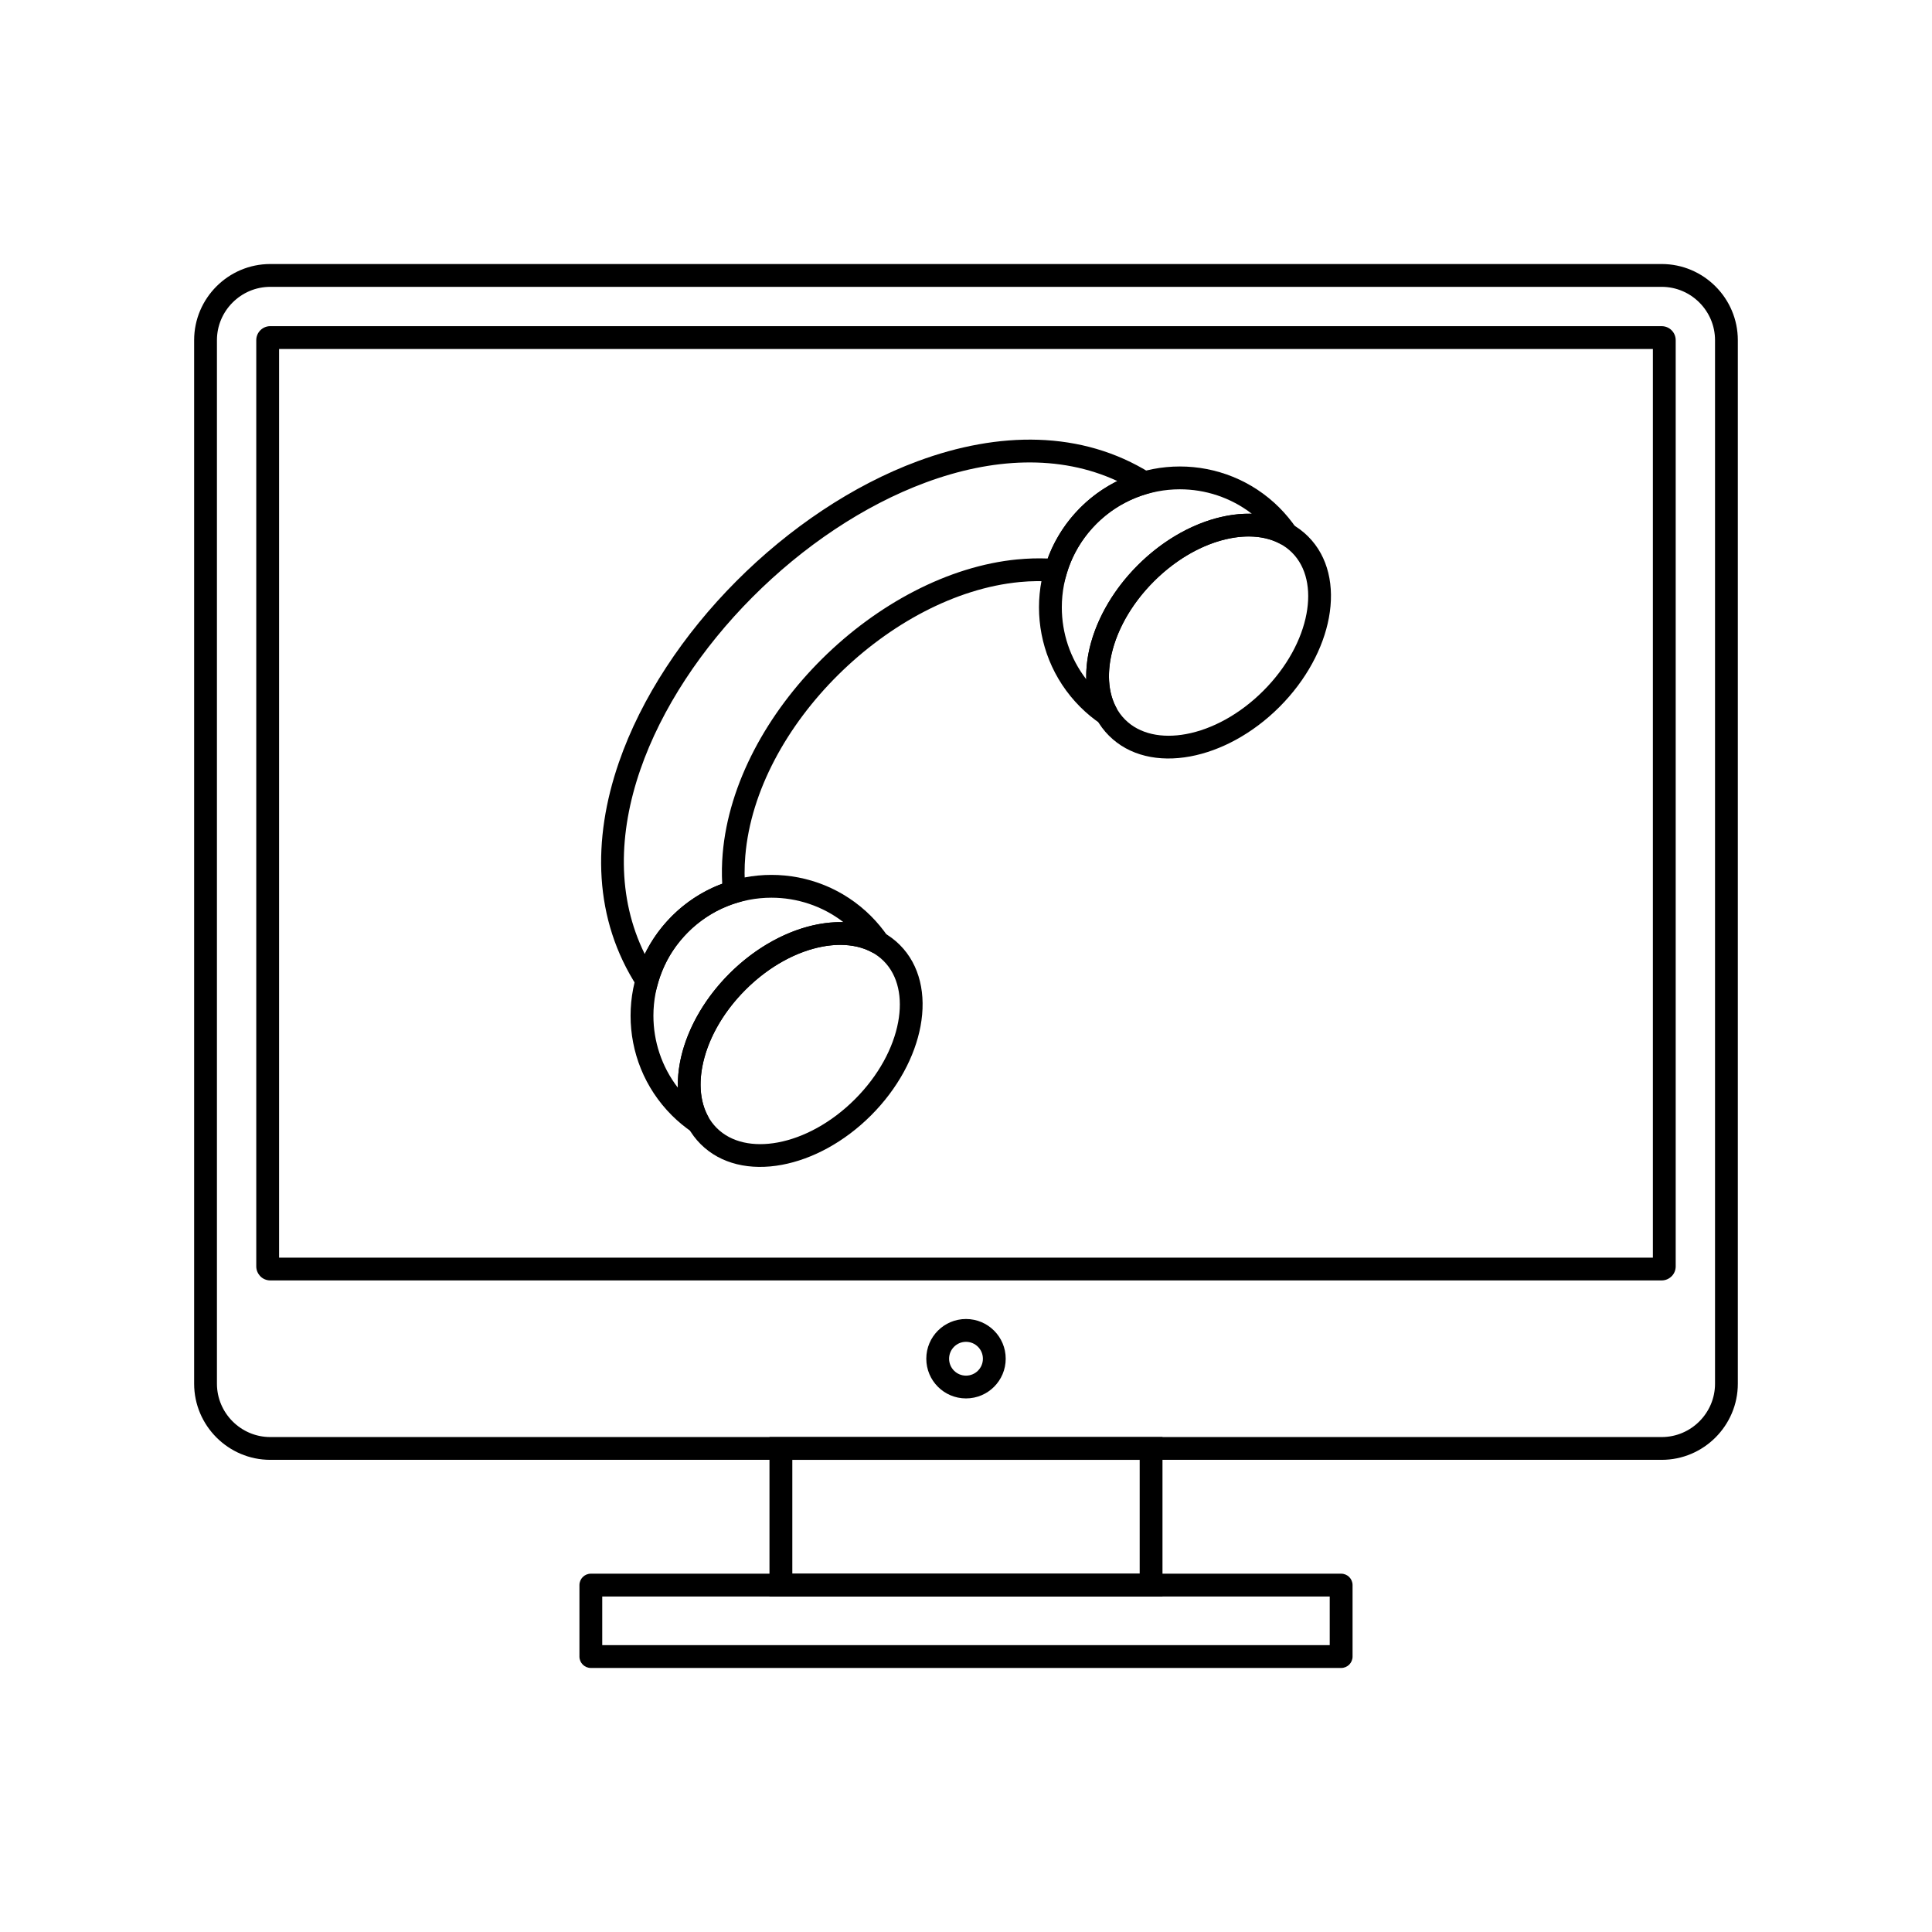
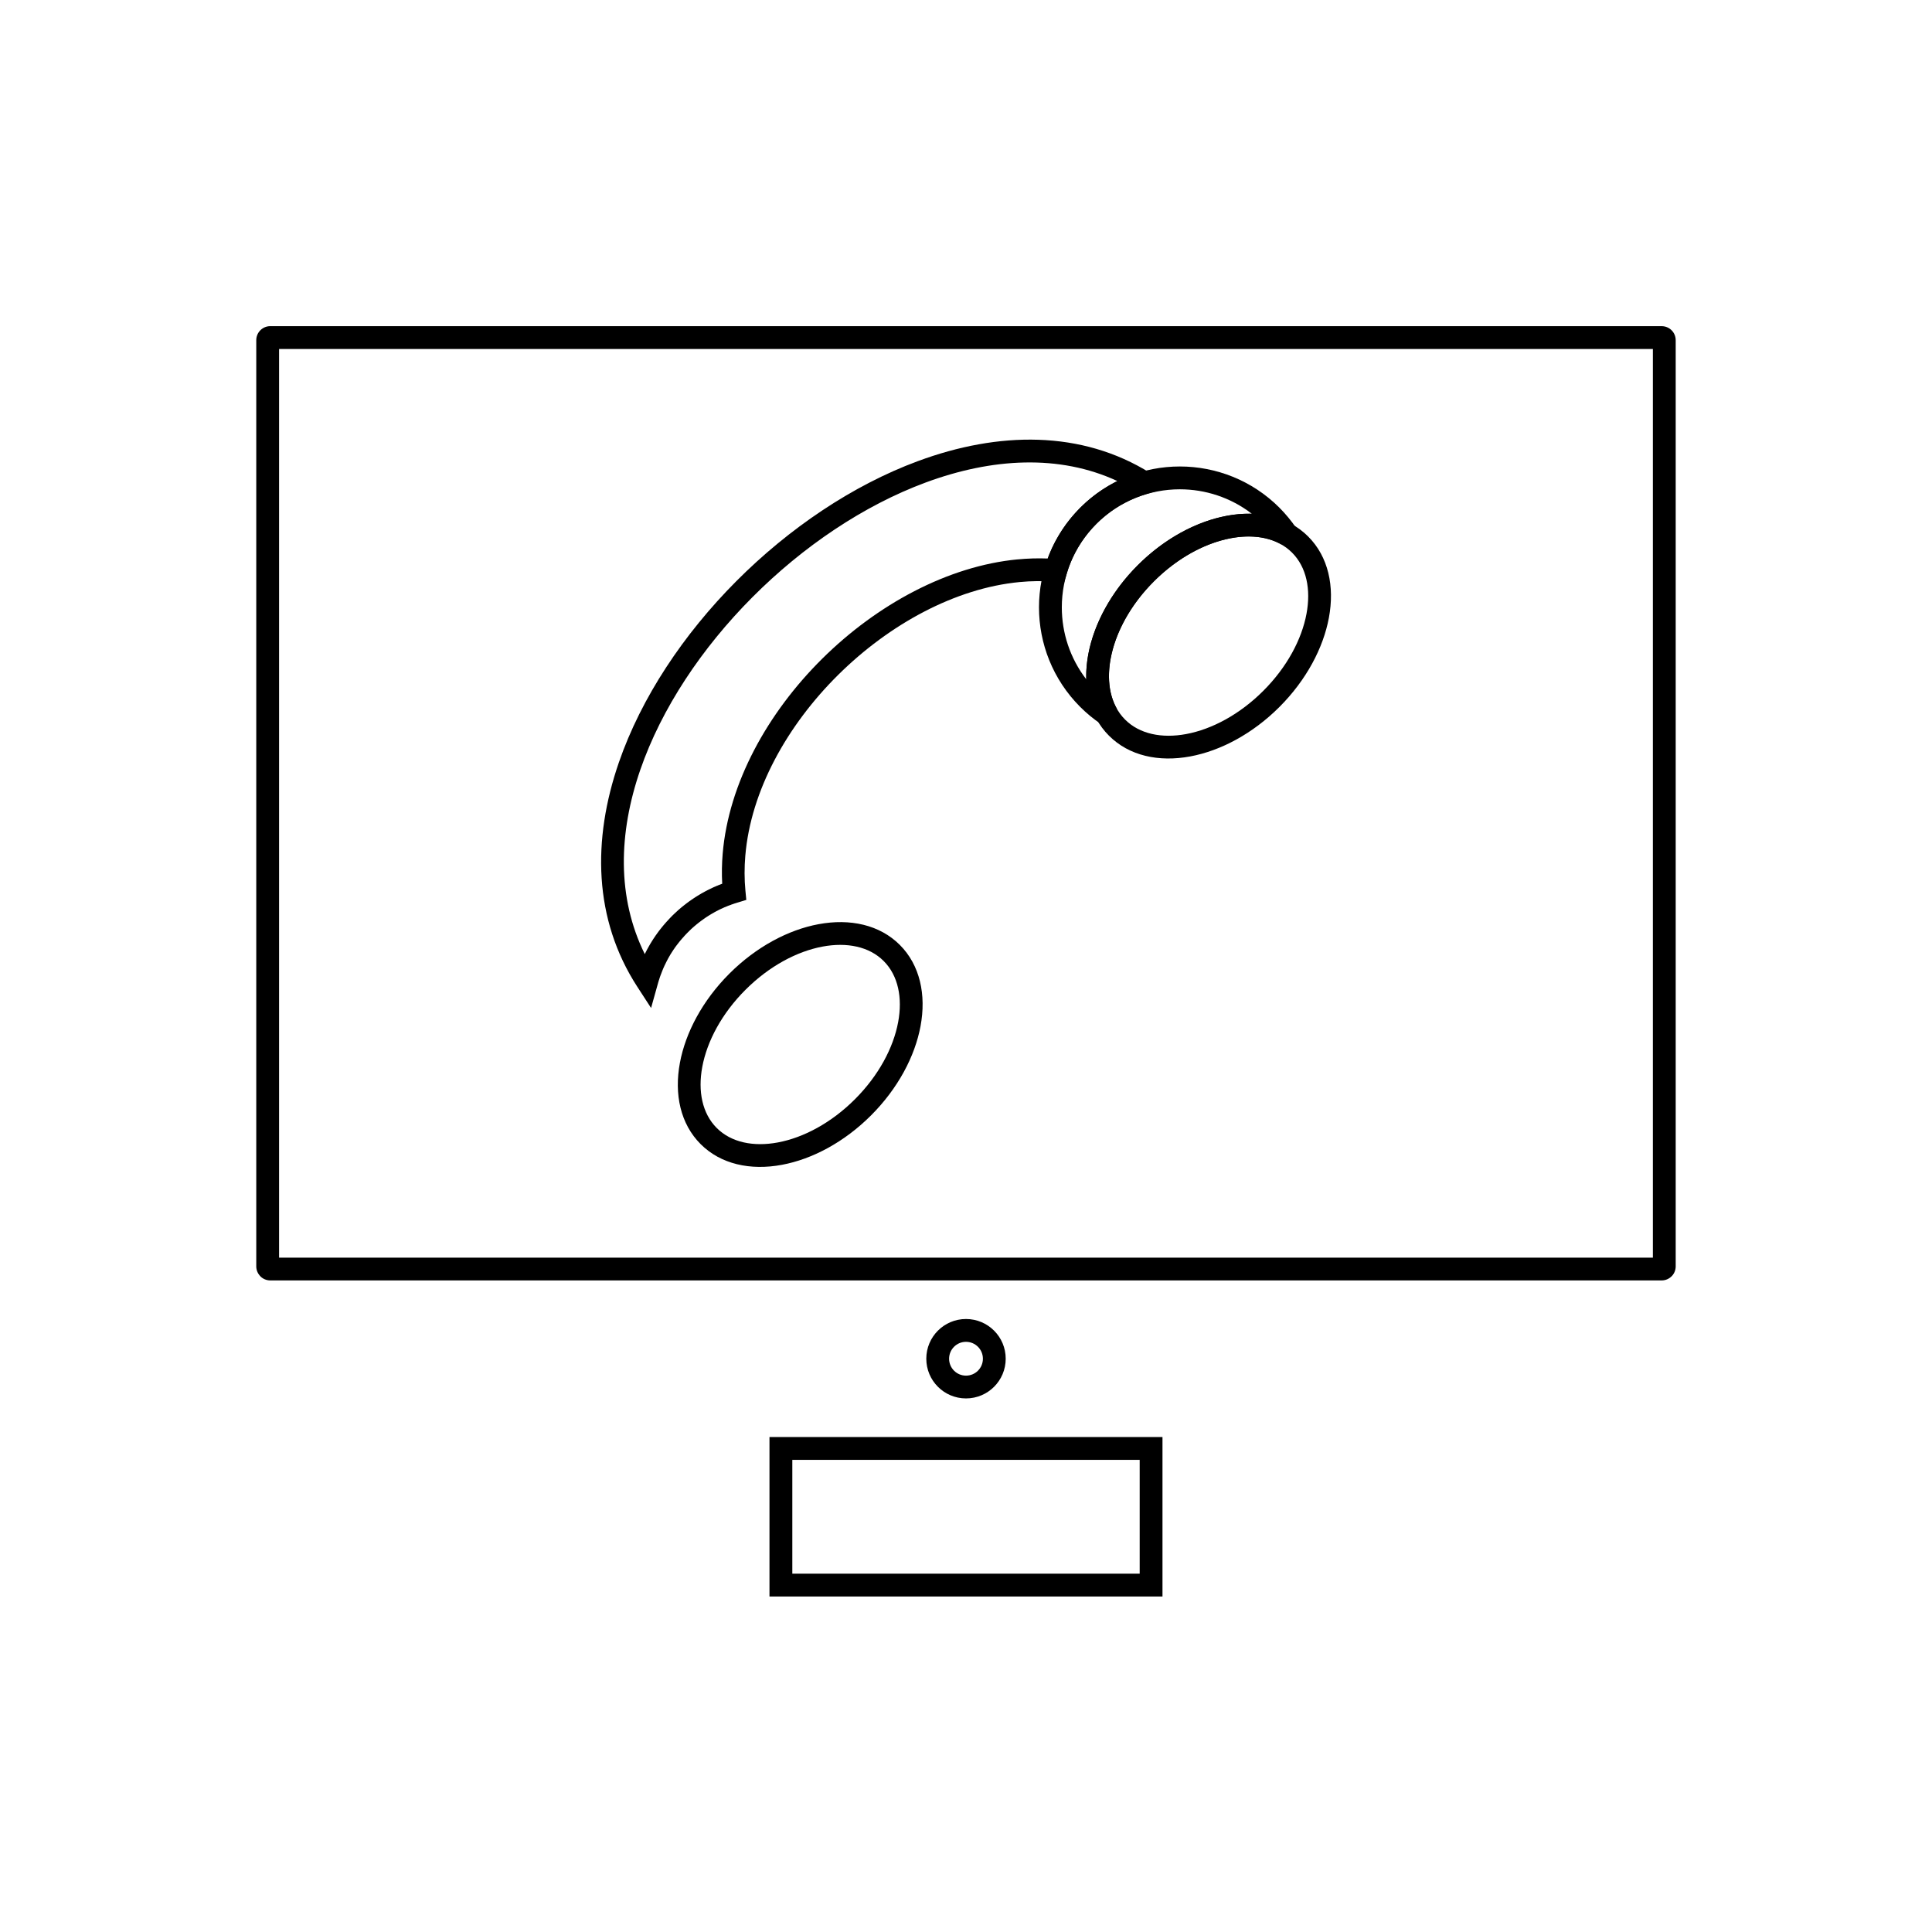
<svg xmlns="http://www.w3.org/2000/svg" fill="#000000" width="800px" height="800px" version="1.1" viewBox="144 144 512 512">
  <g>
    <path d="m423.53 298.18c-3.106-0.262-6.223-0.227-9.324 0.07-17.039 1.637-34.48 11.137-48.055 24.574-13.562 13.426-23.195 30.727-24.637 47.973-0.262 3.121-0.258 6.211 0.031 9.242l0.234 2.445-2.359 0.719h-0.004l-0.254 0.078v0.004c-0.359 0.109-0.086 0.023-0.23 0.066v0.004l-0.281 0.09v-0.004l-0.203 0.066 0.004 0.008-0.25 0.086v-0.004l-0.262 0.094v-0.004l-0.199 0.074 0.004 0.008-0.246 0.09v-0.004l-0.258 0.098v-0.004l-0.238 0.09v-0.004l-0.215 0.086 0.004 0.008-0.211 0.086c-0.039 0.016-0.117 0.051-0.262 0.109-0.672 0.281 0.059-0.035-0.266 0.105l-0.004-0.004-0.168 0.074v0.004c-0.125 0.055 0.043-0.016-0.246 0.113l-0.281 0.129-0.195 0.09-0.004-0.004-0.238 0.113c-0.102 0.047-0.18 0.086-0.246 0.117l0.004 0.004-0.18 0.09-0.277 0.141 0.004 0.004c-0.582 0.297 0.184-0.109-0.258 0.121l0.004 0.004-0.152 0.078-0.266 0.145-0.004-0.004-0.25 0.141-0.137 0.078 0.004 0.004-0.273 0.156c-0.641 0.367 0.137-0.094-0.273 0.148l-0.117 0.07 0.004 0.004-0.273 0.16h-0.012c-0.352 0.215 0.242-0.141-0.273 0.176l-0.105 0.066v-0.004c-0.031 0.02-0.059 0.039-0.277 0.18-0.465 0.301-0.039 0.016-0.281 0.176l0.004 0.004-0.09 0.059c-0.41 0.273-0.02 0.004-0.285 0.184-0.395 0.266 0.262-0.172-0.27 0.199l-0.004-0.008-0.082 0.055c-0.422 0.297 0.344-0.234-0.273 0.207-0.332 0.238-0.098 0.062-0.285 0.199l-0.07 0.051-0.285 0.215c-0.293 0.223-0.203 0.148-0.293 0.219h-0.012l-0.02 0.016 0.004 0.004c-0.043 0.035-0.066 0.055-0.293 0.234-0.254 0.203-0.242 0.191-0.285 0.223l0.004 0.004-0.031 0.023-0.023 0.012c-0.094 0.074 0 0.004-0.281 0.238-0.23 0.195-0.27 0.227-0.293 0.242l-0.039 0.031c-0.219 0.188-0.211 0.18-0.273 0.234v0.012c-0.508 0.445 0.016-0.035-0.281 0.238l-0.043 0.039-0.285 0.258c-0.168 0.156 0.086-0.078-0.27 0.266l-0.012 0.012-0.02 0.016c-0.109 0.105-0.207 0.195-0.277 0.27-0.211 0.207 0.098-0.09-0.277 0.285h-0.012c-0.082 0.082-0.172 0.176-0.273 0.277-0.074 0.078-0.168 0.176-0.281 0.293l-0.004-0.004-0.004 0.004v0.012c-0.328 0.344-0.121 0.117-0.27 0.277v0.012c-0.316 0.344-0.133 0.133-0.258 0.273l0.008 0.004-0.027 0.031-0.254 0.285c-0.262 0.297-0.148 0.16-0.238 0.266l-0.031 0.035-0.012 0.012c-0.031 0.035-0.062 0.074-0.238 0.285-0.234 0.281-0.168 0.195-0.238 0.281l-0.043 0.051c-0.055 0.066-0.012 0.016-0.227 0.285-0.086 0.105 0.004 0-0.223 0.289l-0.004-0.004-0.039 0.051c-0.082 0.105 0.012-0.008-0.211 0.281l-0.207 0.27h-0.012l-0.062 0.082 0.008 0.004c-0.242 0.332-0.367 0.504-0.391 0.535l-0.078 0.113 0.008 0.004c-0.508 0.73 0.082-0.145-0.184 0.25-0.215 0.316 0.152-0.219-0.168 0.266l-0.094 0.141h0.004c-0.148 0.227-0.105 0.156-0.168 0.25-0.133 0.207-0.133 0.203-0.156 0.238h0.004l-0.125 0.199c-0.316 0.512 0.078-0.148-0.133 0.203h0.004l-0.145 0.238 0.004 0.004-0.141 0.238c0 0.004-0.027 0.055-0.113 0.203h-0.012c-0.305 0.531 0.18-0.301-0.113 0.219l-0.004-0.004-0.148 0.266-0.105 0.191 0.004 0.004-0.125 0.23-0.055 0.105 0.004 0.004-0.074 0.145-0.004-0.004-0.105 0.207-0.09 0.18 0.004 0.004-0.082 0.164-0.004-0.004-0.062 0.129-0.086 0.18-0.098 0.203-0.004-0.004-0.082 0.176-0.09 0.195 0.004 0.004-0.074 0.16h-0.004l-0.066 0.152h-0.004c-0.02 0.043-0.023 0.055-0.078 0.184l0.004 0.004-0.098 0.23h-0.004l-0.109 0.262 0.008 0.004c-0.102 0.242-0.059 0.133-0.094 0.219v0.012c-0.086 0.211-0.066 0.16-0.09 0.223l-0.078 0.199h0.004l-0.105 0.277h-0.004c-0.031 0.078 0.004-0.012-0.09 0.242h-0.004l-0.07 0.188-0.094 0.258c-0.039 0.109 0.027-0.074-0.09 0.27l-0.004 0.016h-0.004l-0.078 0.23 0.008 0.004-0.152 0.461h-0.004l-0.074 0.246h-0.004c-0.02 0.059-0.051 0.176-0.102 0.34l-0.098 0.352-1.801 6.434-3.633-5.598c-11.652-17.961-11.965-39.023-4.902-59.477 5.945-17.215 17.129-33.988 31.125-48.039 14-14.051 30.848-25.418 48.113-31.809 21.34-7.902 43.359-8.25 61.625 3.172l5.731 3.582-6.496 1.871-0.016 0.004v0.012c-0.434 0.125-0.145 0.035-0.324 0.09-0.164 0.047-0.262 0.078-0.312 0.094l-0.086 0.027v0.004c-0.348 0.109-0.141 0.039-0.309 0.094-0.336 0.109-0.184 0.055-0.297 0.094v0.004l-0.113 0.039c-0.078 0.027-0.176 0.059-0.289 0.102-0.281 0.098-0.184 0.062-0.289 0.098v0.004l-0.141 0.051-0.27 0.102c-0.242 0.09-0.203 0.074-0.27 0.102v0.004l-0.285 0.113-0.203 0.082-0.191 0.078v0.004l-0.164 0.07-0.004-0.008-0.129 0.055 0.004 0.008-0.211 0.09-0.004-0.004-0.195 0.086-0.133 0.059v0.004l-0.168 0.078-0.004-0.004-0.188 0.086-0.168 0.078 0.004 0.004-0.191 0.09-0.164 0.078-0.004-0.004-0.148 0.074 0.004 0.004-0.164 0.082 0.004 0.004c-0.203 0.102-0.246 0.121-0.227 0.109l-0.191 0.098-0.004-0.004-0.23 0.121-0.461 0.25-0.207 0.113 0.004 0.004-0.238 0.137c-0.566 0.324 0.277-0.172-0.234 0.125l-0.195 0.113 0.004 0.004c-0.574 0.344 0.145-0.102-0.242 0.137-0.051 0.031-0.035 0.023-0.234 0.145l0.004 0.004-0.188 0.117v-0.004c-0.039 0.023-0.016 0.012-0.238 0.156-0.094 0.059-0.023 0.02-0.254 0.168l-0.004-0.008-0.137 0.09 0.004 0.004c-0.441 0.293-0.031 0.012-0.266 0.172-0.41 0.277 0.422-0.281-0.254 0.188l-0.004-0.008-0.125 0.086c-0.113 0.078 0.02-0.012-0.277 0.199l-0.262 0.191-0.062 0.047-0.012 0.012-0.273 0.207c-0.332 0.25-0.148 0.105-0.285 0.211l-0.051 0.039 0.004 0.004c-0.281 0.219-0.172 0.129-0.285 0.219-0.262 0.207-0.211 0.164-0.285 0.223l-0.059 0.047c-0.113 0.094-0.004 0.004-0.273 0.23-0.223 0.188-0.25 0.207-0.285 0.238l-0.039 0.035c-0.133 0.113 0.055-0.043-0.277 0.246l-0.289 0.254-0.004-0.008-0.023 0.02-0.285 0.258 0.004 0.004c-0.141 0.129-0.234 0.219-0.289 0.27l-0.012 0.012c-0.117 0.113-0.215 0.207-0.293 0.281-0.102 0.102-0.195 0.191-0.281 0.277l0.004 0.008c-0.422 0.422-0.086 0.074-0.281 0.273-0.074 0.074-0.164 0.172-0.277 0.289l-0.023 0.027c-0.348 0.367-0.051 0.043-0.262 0.27v0.012c-0.348 0.375-0.098 0.094-0.258 0.273l-0.027 0.031 0.008 0.004-0.254 0.289c-0.285 0.324-0.145 0.16-0.25 0.277l-0.012 0.012-0.012 0.016-0.25 0.297c-0.238 0.285-0.168 0.195-0.246 0.289l-0.016 0.016c-0.039 0.047-0.039 0.051-0.246 0.312-0.184 0.23-0.211 0.262-0.234 0.293l-0.008 0.008c-0.062 0.082-0.004 0.008-0.234 0.316l-0.219 0.293-0.016 0.023-0.012 0.012c-0.102 0.137 0.031-0.039-0.219 0.312-0.414 0.578 0.043-0.086-0.219 0.289h0.004l-0.02 0.027v0.012c-0.43 0.617 0.086-0.152-0.219 0.297-0.137 0.199 0.086-0.125-0.199 0.312l-0.031 0.047-0.004-0.004c-0.125 0.191 0.098-0.141-0.191 0.305-0.352 0.543 0-0.02-0.203 0.305v0.012l-0.012 0.02h0.004c-0.305 0.492-0.023 0.016-0.203 0.312-0.207 0.34 0.129-0.203-0.188 0.328l-0.004-0.004-0.016 0.027-0.191 0.324c-0.023 0.043-0.035 0.062-0.168 0.301l0.004 0.004-0.023 0.043-0.012 0.012c-0.035 0.066-0.012 0.023-0.168 0.309-0.074 0.137-0.133 0.246-0.176 0.324l-0.027 0.047-0.004-0.004c-0.223 0.43 0.195-0.363-0.152 0.316-0.191 0.375-0.062 0.109-0.164 0.312l-0.027 0.059c-0.168 0.34-0.094 0.18-0.156 0.312-0.273 0.574 0.207-0.426-0.141 0.324h-0.012l-0.02 0.043 0.004 0.004c-0.137 0.289-0.117 0.25-0.156 0.328-0.02 0.043-0.066 0.148-0.137 0.316l0.008 0.004-0.008 0.016-0.016 0.016-0.008 0.016-0.004 0.012h-0.004l-0.133 0.312 0.008 0.004-0.137 0.34h-0.004l-0.02 0.047-0.129 0.328-0.125 0.32-0.031 0.078h-0.004c-0.016 0.039-0.023 0.066-0.117 0.324-0.055 0.148-0.094 0.262-0.117 0.324v0.012l-0.016 0.051h-0.004c-0.043 0.121-0.078 0.23-0.109 0.324-0.035 0.109-0.074 0.219-0.109 0.336v0.012l-0.012 0.043h-0.004c-0.023 0.074-0.059 0.188-0.105 0.332-0.016 0.055-0.051 0.164-0.102 0.344v0.012l-0.004 0.008-0.711 2.352-2.43-0.203zm-9.891-5.93c2.699-0.258 5.375-0.344 8.016-0.238l0.078-0.203v-0.012l0.031-0.078c0.086-0.227 0.133-0.352 0.148-0.391l0.152-0.375 0.023-0.059v-0.012l0.16-0.387 0.012-0.012c0.02-0.047 0.07-0.16 0.156-0.363l-0.012-0.004 0.008-0.016 0.031-0.051c0.027-0.066 0.086-0.195 0.172-0.387 0.145-0.324 0.156-0.352 0.18-0.402l0.012-0.012 0.023-0.051-0.008-0.004c0.242-0.516-0.199 0.434 0.188-0.375 0.176-0.367 0.125-0.273 0.18-0.383l0.027-0.059c0.215-0.434 0.113-0.238 0.188-0.383 0.23-0.453-0.152 0.309 0.203-0.371v-0.012l0.027-0.047c0.082-0.152 0.148-0.277 0.199-0.371 0.031-0.055 0.051-0.086 0.207-0.367l-0.004-0.004 0.023-0.043 0.012-0.012 0.223-0.383c0.125-0.215 0.191-0.332 0.215-0.371l0.023-0.039v-0.012c0.176-0.297-0.113 0.195 0.234-0.375 0.32-0.527 0.062-0.125 0.227-0.383l0.012-0.012 0.02-0.031 0.004 0.004c0.336-0.539 0.02-0.051 0.223-0.367 0.145-0.227-0.043 0.074 0.242-0.359v-0.012l0.031-0.047c0.141-0.211-0.039 0.062 0.246-0.359 0.457-0.672-0.035 0.027 0.242-0.367l0.004 0.004 0.016-0.02 0.012-0.012c0.438-0.629-0.008-0.012 0.25-0.371 0.09-0.125 0.004 0 0.258-0.344h-0.004l0.016-0.023 0.012-0.012c0.168-0.23 0.258-0.348 0.277-0.375 0.059-0.078 0.047-0.055 0.281-0.359l0.004-0.008 0.289-0.371c0.027-0.035 0.074-0.09 0.293-0.359l0.016-0.016c0.254-0.309 0.234-0.289 0.293-0.359l0.297-0.344 0.012-0.012 0.012-0.016c0.285-0.328 0.195-0.234 0.297-0.348l0.301-0.336h0.012l0.031-0.035c0.348-0.387 0.148-0.172 0.305-0.344l0.004 0.004c0.391-0.426 0.148-0.172 0.305-0.336l0.023-0.027c0.086-0.09 0.195-0.203 0.324-0.336 0.398-0.41 0.117-0.133 0.332-0.348h0.012c0.121-0.117 0.234-0.23 0.336-0.332 0.133-0.129 0.246-0.242 0.34-0.328l0.012-0.012c0.152-0.148 0.266-0.254 0.336-0.316h0.012c0.18-0.164 0.289-0.266 0.336-0.312l0.031-0.027v-0.012l0.336-0.301c0.125-0.109 0.004 0 0.348-0.293l0.039-0.035 0.332-0.285c0.066-0.055 0.023-0.016 0.344-0.281l0.059-0.047c0.277-0.227 0.273-0.227 0.332-0.27 0.32-0.254 0.262-0.211 0.332-0.266h0.012l0.059-0.047c0.34-0.262 0.207-0.164 0.332-0.258l0.344-0.254 0.062-0.047 0.012-0.012 0.336-0.238c0.098-0.07 0.008-0.004 0.324-0.223l0.129-0.09v-0.012c0.48-0.336-0.277 0.199 0.324-0.211 0.426-0.289 0.066-0.055 0.312-0.219h0.012l0.152-0.098v-0.012c0.043-0.027 0.02-0.012 0.301-0.191 0.062-0.039 0.059-0.035 0.301-0.188l0.012-0.012 0.188-0.117h0.012l0.289-0.176c0.566-0.344-0.105 0.051 0.289-0.184h0.012l0.203-0.121c0.191-0.113 0.266-0.156 0.285-0.168-0.035 0.02-0.242 0.137 0-0.004l0.285-0.16h0.012l0.215-0.121 0.023-0.012 0.254-0.141 0.023-0.012 0.254-0.137 0.023-0.012 0.266-0.141 0.012-0.012 0.227-0.117h0.012c0.652-0.332-0.23 0.102 0.25-0.141h0.012l0.113-0.055c-15.371-7.141-33.273-6.102-50.793 0.387-16.441 6.09-32.523 16.949-45.918 30.395-13.395 13.445-24.074 29.426-29.711 45.746-5.777 16.734-6.234 33.828 1.191 48.84l0.121-0.242v-0.012l0.082-0.164 0.012-0.012 0.121-0.242 0.113-0.219v-0.012l0.074-0.145 0.012-0.012 0.074-0.145 0.012-0.023 0.125-0.23 0.012-0.012 0.125-0.23 0.012-0.023 0.152-0.273 0.004-0.008h-0.004l-0.004 0.004v-0.004c0.105-0.188 0.035-0.062 0.004 0h0.004c0.023-0.039 0.07-0.117 0.152-0.262l-0.008-0.004c0.223-0.387-0.191 0.34 0.164-0.262v-0.012l0.141-0.238 0.012-0.012 0.152-0.254 0.012-0.012c0.332-0.547-0.051 0.062 0.168-0.285l0.125-0.199 0.012-0.012c0.148-0.238 0.156-0.25 0.188-0.301 0.176-0.277 0.16-0.254 0.191-0.297l0.012-0.012 0.102-0.156c0.191-0.289-0.129 0.199 0.215-0.312 0.398-0.586-0.168 0.219 0.207-0.32h0.012l0.082-0.117c0.258-0.367 0.414-0.59 0.461-0.652h0.012l0.062-0.082-0.008-0.004 0.254-0.344c0.066-0.086 0.02-0.02 0.258-0.328l0.047-0.059v-0.012c0.062-0.082 0.02-0.02 0.27-0.336 0.051-0.062 0.051-0.059 0.273-0.332l0.043-0.051c0.238-0.293 0.223-0.277 0.285-0.352l0.277-0.32 0.031-0.035 0.012-0.012c0.289-0.336 0.207-0.246 0.297-0.348l0.301-0.332 0.027-0.031h0.012c0.328-0.363 0.184-0.211 0.312-0.352l0.004 0.004c0.336-0.363 0.18-0.203 0.309-0.34l0.004 0.004 0.004-0.004v-0.012c0.09-0.094 0.199-0.207 0.328-0.34 0.102-0.105 0.215-0.219 0.34-0.344l-0.004-0.008c0.168-0.168-0.074 0.078 0.348-0.332 0.133-0.129 0.242-0.238 0.34-0.328l0.012-0.012 0.02-0.016c0.133-0.125-0.035 0.035 0.328-0.301 0.172-0.16 0.285-0.266 0.332-0.309l0.043-0.039c0.504-0.453 0.027-0.043 0.328-0.309l0.004 0.008 0.34-0.297 0.039-0.031 0.34-0.289c0.066-0.059 0.047-0.039 0.332-0.27l-0.004-0.004 0.031-0.023 0.023-0.012c0.285-0.234 0.281-0.23 0.352-0.285l0.363-0.281h0.012l0.02-0.016-0.004-0.004c0.301-0.234 0.262-0.207 0.344-0.266l0.355-0.262 0.07-0.051c0.391-0.285 0.203-0.156 0.332-0.246 0.41-0.293-0.285 0.207 0.344-0.23l0.086-0.059v-0.012c0.328-0.227-0.258 0.184 0.34-0.223 0.469-0.316 0.125-0.094 0.332-0.23l0.09-0.059h0.012c0.469-0.309 0.078-0.059 0.34-0.227 0.043-0.027 0.09-0.055 0.34-0.211l0.012-0.012 0.105-0.066c0.309-0.191-0.211 0.133 0.332-0.195l-0.004-0.004 0.344-0.211h0.012l0.125-0.074c0.609-0.355-0.125 0.059 0.32-0.195l0.32-0.18h0.012l0.148-0.082 0.312-0.172 0.012-0.012c0.062-0.035 0.172-0.094 0.312-0.168l0.152-0.078h0.012c0.656-0.344-0.078 0.023 0.312-0.172h0.012l0.293-0.148 0.023-0.012 0.199-0.098h0.012l0.301-0.148 0.301-0.145 0.012-0.012 0.219-0.102 0.023-0.012 0.281-0.129c0.102-0.047 0.004 0 0.32-0.137h0.012l0.191-0.082 0.012-0.012c0.508-0.219-0.199 0.074 0.289-0.129 0.363-0.152 0.148-0.062 0 0.004l0.004 0.008c0.066-0.027 0.164-0.066 0.309-0.125v-0.012l0.227-0.094h0.023l0.262-0.102 0.023-0.012 0.262-0.102 0.023-0.012 0.262-0.098c-0.141-2.648-0.098-5.289 0.121-7.91 1.566-18.73 11.891-37.375 26.41-51.75 14.504-14.363 33.273-24.523 51.738-26.297zm-77.086 91.973-0.004-0.008-0.246 0.102c0.066-0.027 0.18-0.07 0.246-0.098zm-0.246 0.094c-0.074 0.031-0.055 0.023 0 0zm-2.332-5.559c-0.102 0.047-0.172 0.078 0.004 0.008zm0.52 6.398-0.004 0.004m-13.078 12.238-0.004-0.004c-0.176 0.301 0 0.008 0.004 0.004zm-5.508-2.523c-0.016 0.027-0.02 0.039 0 0.008zm126.56-117.82c0.086-0.047 0.273-0.145 0-0.004zm-4.356-4.496c0.008-0.004 0.004-0.004 0 0z" />
-     <path d="m374.84 386.79c0.816 0.816 1.602 1.68 2.352 2.586 0.734 0.887 1.438 1.82 2.098 2.793l-3.981 4.32c-4.238-2.41-9.875-2.695-15.809-1.062-6.094 1.68-12.438 5.371-17.941 10.875s-9.199 11.852-10.875 17.941c-1.633 5.934-1.352 11.57 1.062 15.809l-4.32 3.981c-0.973-0.664-1.902-1.363-2.793-2.098-0.91-0.754-1.773-1.539-2.59-2.352-7.289-7.289-10.934-16.844-10.934-26.398 0-9.555 3.644-19.105 10.934-26.395 7.289-7.289 16.844-10.934 26.398-10.934 9.555 0 19.105 3.644 26.398 10.934zm-16.941 2.828c3.285-0.906 6.535-1.324 9.625-1.23-5.606-4.324-12.344-6.488-19.078-6.488-8.008 0-16.016 3.055-22.121 9.164-6.109 6.109-9.164 14.113-9.164 22.121 0 6.738 2.164 13.473 6.488 19.078-0.094-3.09 0.324-6.34 1.23-9.625 1.949-7.07 6.164-14.363 12.41-20.613 6.246-6.246 13.543-10.465 20.613-12.41z" />
    <path d="m382.46 394.41c5.34 5.34 7.047 13.184 5.488 21.551-1.488 7.984-5.973 16.488-13.105 23.621-7.133 7.133-15.637 11.621-23.621 13.105-8.367 1.559-16.211-0.148-21.551-5.488-5.34-5.34-7.047-13.184-5.488-21.551 1.488-7.984 5.973-16.488 13.105-23.621 7.133-7.133 15.637-11.621 23.621-13.105 8.367-1.559 16.211 0.148 21.551 5.488zm-0.441 20.465c1.199-6.434 0.016-12.34-3.832-16.191-3.848-3.848-9.754-5.031-16.191-3.832-6.816 1.27-14.168 5.188-20.434 11.453s-10.184 13.613-11.453 20.434c-1.199 6.434-0.016 12.34 3.832 16.191 3.848 3.848 9.754 5.031 16.191 3.832 6.82-1.27 14.168-5.188 20.434-11.453 6.266-6.266 10.184-13.613 11.453-20.434z" />
    <path d="m483.07 278.56c0.816 0.816 1.602 1.68 2.352 2.59 0.734 0.887 1.434 1.82 2.098 2.789l-3.981 4.32c-4.238-2.41-9.875-2.695-15.809-1.062-6.094 1.68-12.438 5.371-17.941 10.875-5.504 5.504-9.199 11.852-10.875 17.941-1.633 5.934-1.352 11.57 1.062 15.809l-4.32 3.981c-0.973-0.664-1.902-1.363-2.793-2.098-0.906-0.754-1.773-1.539-2.586-2.352-7.289-7.289-10.934-16.844-10.934-26.398s3.644-19.105 10.934-26.398c7.289-7.289 16.844-10.934 26.398-10.934s19.105 3.644 26.398 10.934zm-16.941 2.828c3.285-0.906 6.535-1.324 9.625-1.23-5.606-4.324-12.344-6.488-19.078-6.488-8.008 0-16.012 3.055-22.121 9.164s-9.164 14.117-9.164 22.121c0 6.738 2.164 13.473 6.488 19.078-0.094-3.09 0.324-6.34 1.23-9.625 1.949-7.07 6.164-14.363 12.41-20.613 6.246-6.246 13.543-10.465 20.613-12.41z" />
    <path d="m490.68 286.18c5.34 5.34 7.047 13.184 5.488 21.551-1.488 7.984-5.973 16.488-13.105 23.621-7.133 7.133-15.637 11.621-23.621 13.105-8.367 1.559-16.211-0.148-21.551-5.488-5.34-5.34-7.047-13.184-5.488-21.551 1.488-7.984 5.973-16.488 13.105-23.621 7.133-7.133 15.637-11.621 23.621-13.105 8.367-1.559 16.211 0.148 21.551 5.488zm-0.441 20.465c1.199-6.434 0.016-12.34-3.832-16.191-3.848-3.848-9.754-5.031-16.191-3.832-6.82 1.27-14.168 5.188-20.434 11.453s-10.184 13.613-11.453 20.434c-1.199 6.434-0.016 12.34 3.832 16.191 3.848 3.848 9.754 5.031 16.191 3.832 6.82-1.27 14.168-5.188 20.434-11.453 6.266-6.266 10.184-13.613 11.453-20.434z" />
-     <path d="m215.62 213.97h368.75c5.551 0 10.594 2.269 14.25 5.922 3.656 3.656 5.922 8.699 5.922 14.25v276.56c0 5.551-2.269 10.594-5.922 14.25-3.656 3.656-8.699 5.922-14.25 5.922h-368.75c-5.551 0-10.594-2.269-14.25-5.922-3.656-3.656-5.922-8.699-5.922-14.25v-276.56c0-5.551 2.269-10.594 5.922-14.25 3.656-3.656 8.699-5.922 14.25-5.922zm368.75 6.047h-368.75c-3.883 0-7.414 1.59-9.977 4.152s-4.152 6.094-4.152 9.977v276.56c0 3.883 1.59 7.414 4.152 9.977s6.094 4.152 9.977 4.152h368.75c3.883 0 7.414-1.59 9.977-4.152s4.152-6.094 4.152-9.977v-276.56c0-3.883-1.59-7.414-4.152-9.977s-6.094-4.152-9.977-4.152z" />
    <path d="m215.62 230.44h368.75c1.023 0 1.953 0.418 2.621 1.086 0.672 0.672 1.086 1.598 1.086 2.621v245.47c0 1.023-0.418 1.949-1.086 2.621h-0.012c-0.672 0.672-1.594 1.086-2.609 1.086h-368.75c-1.023 0-1.953-0.418-2.621-1.086l0.008-0.008c-0.676-0.676-1.094-1.602-1.094-2.617v-245.47c0-1.023 0.418-1.953 1.086-2.621 0.672-0.672 1.598-1.086 2.621-1.086zm366.41 6.047h-364.07v240.8h364.07z" />
    <path d="m400 493.55c2.906 0 5.539 1.18 7.441 3.082 1.906 1.906 3.082 4.535 3.082 7.441s-1.18 5.539-3.082 7.441c-1.906 1.906-4.535 3.082-7.441 3.082s-5.539-1.18-7.441-3.082c-1.906-1.906-3.082-4.535-3.082-7.441s1.18-5.539 3.082-7.441c1.906-1.906 4.535-3.082 7.441-3.082zm3.168 7.359c-0.812-0.809-1.93-1.312-3.168-1.312s-2.359 0.5-3.168 1.312c-0.812 0.812-1.312 1.93-1.312 3.168s0.5 2.359 1.312 3.168c0.812 0.812 1.93 1.312 3.168 1.312s2.359-0.5 3.168-1.312c0.812-0.812 1.312-1.93 1.312-3.168s-0.5-2.359-1.312-3.168z" />
    <path d="m350.95 524.83h101.12v42.258h-104.15v-42.258zm95.078 6.047h-92.055v30.164h92.055z" />
-     <path d="m303.6 579.98h192.79v-12.891h-192.79zm195.82 6.047h-198.84c-1.668 0-3.023-1.352-3.023-3.023v-18.938c0-1.668 1.352-3.023 3.023-3.023h198.84c1.668 0 3.023 1.352 3.023 3.023v18.938c0 1.668-1.352 3.023-3.023 3.023z" />
  </g>
</svg>